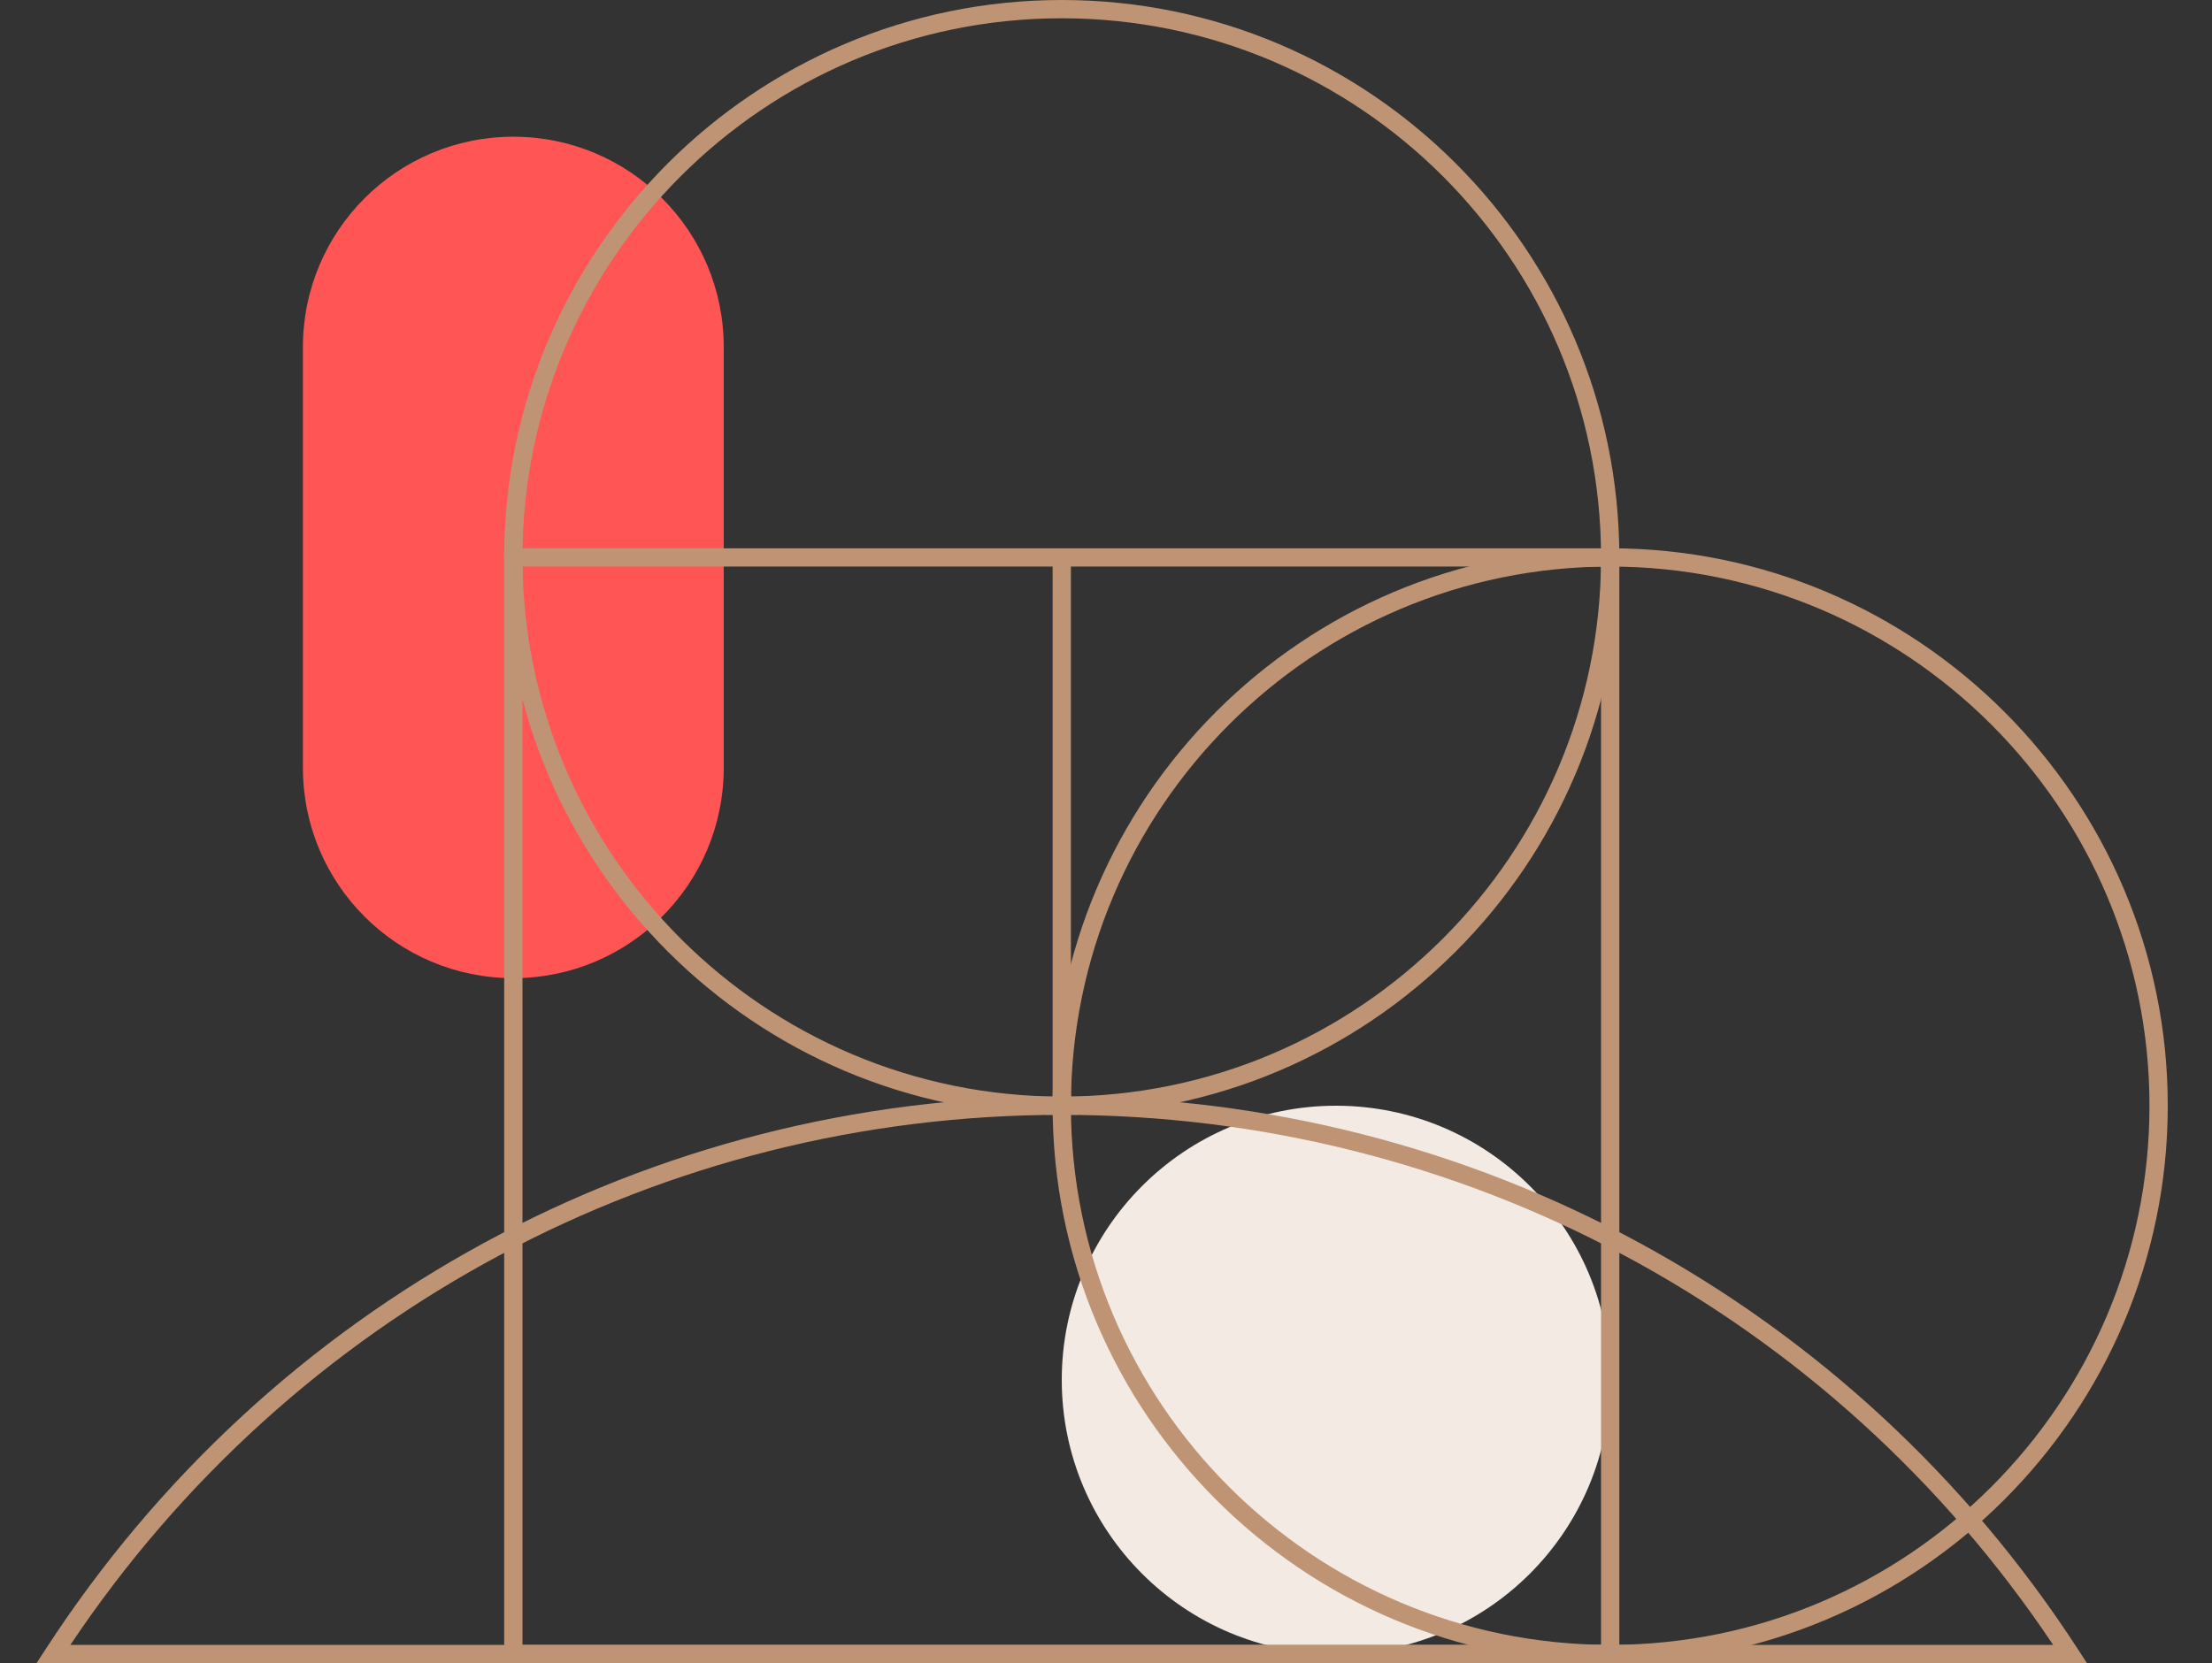
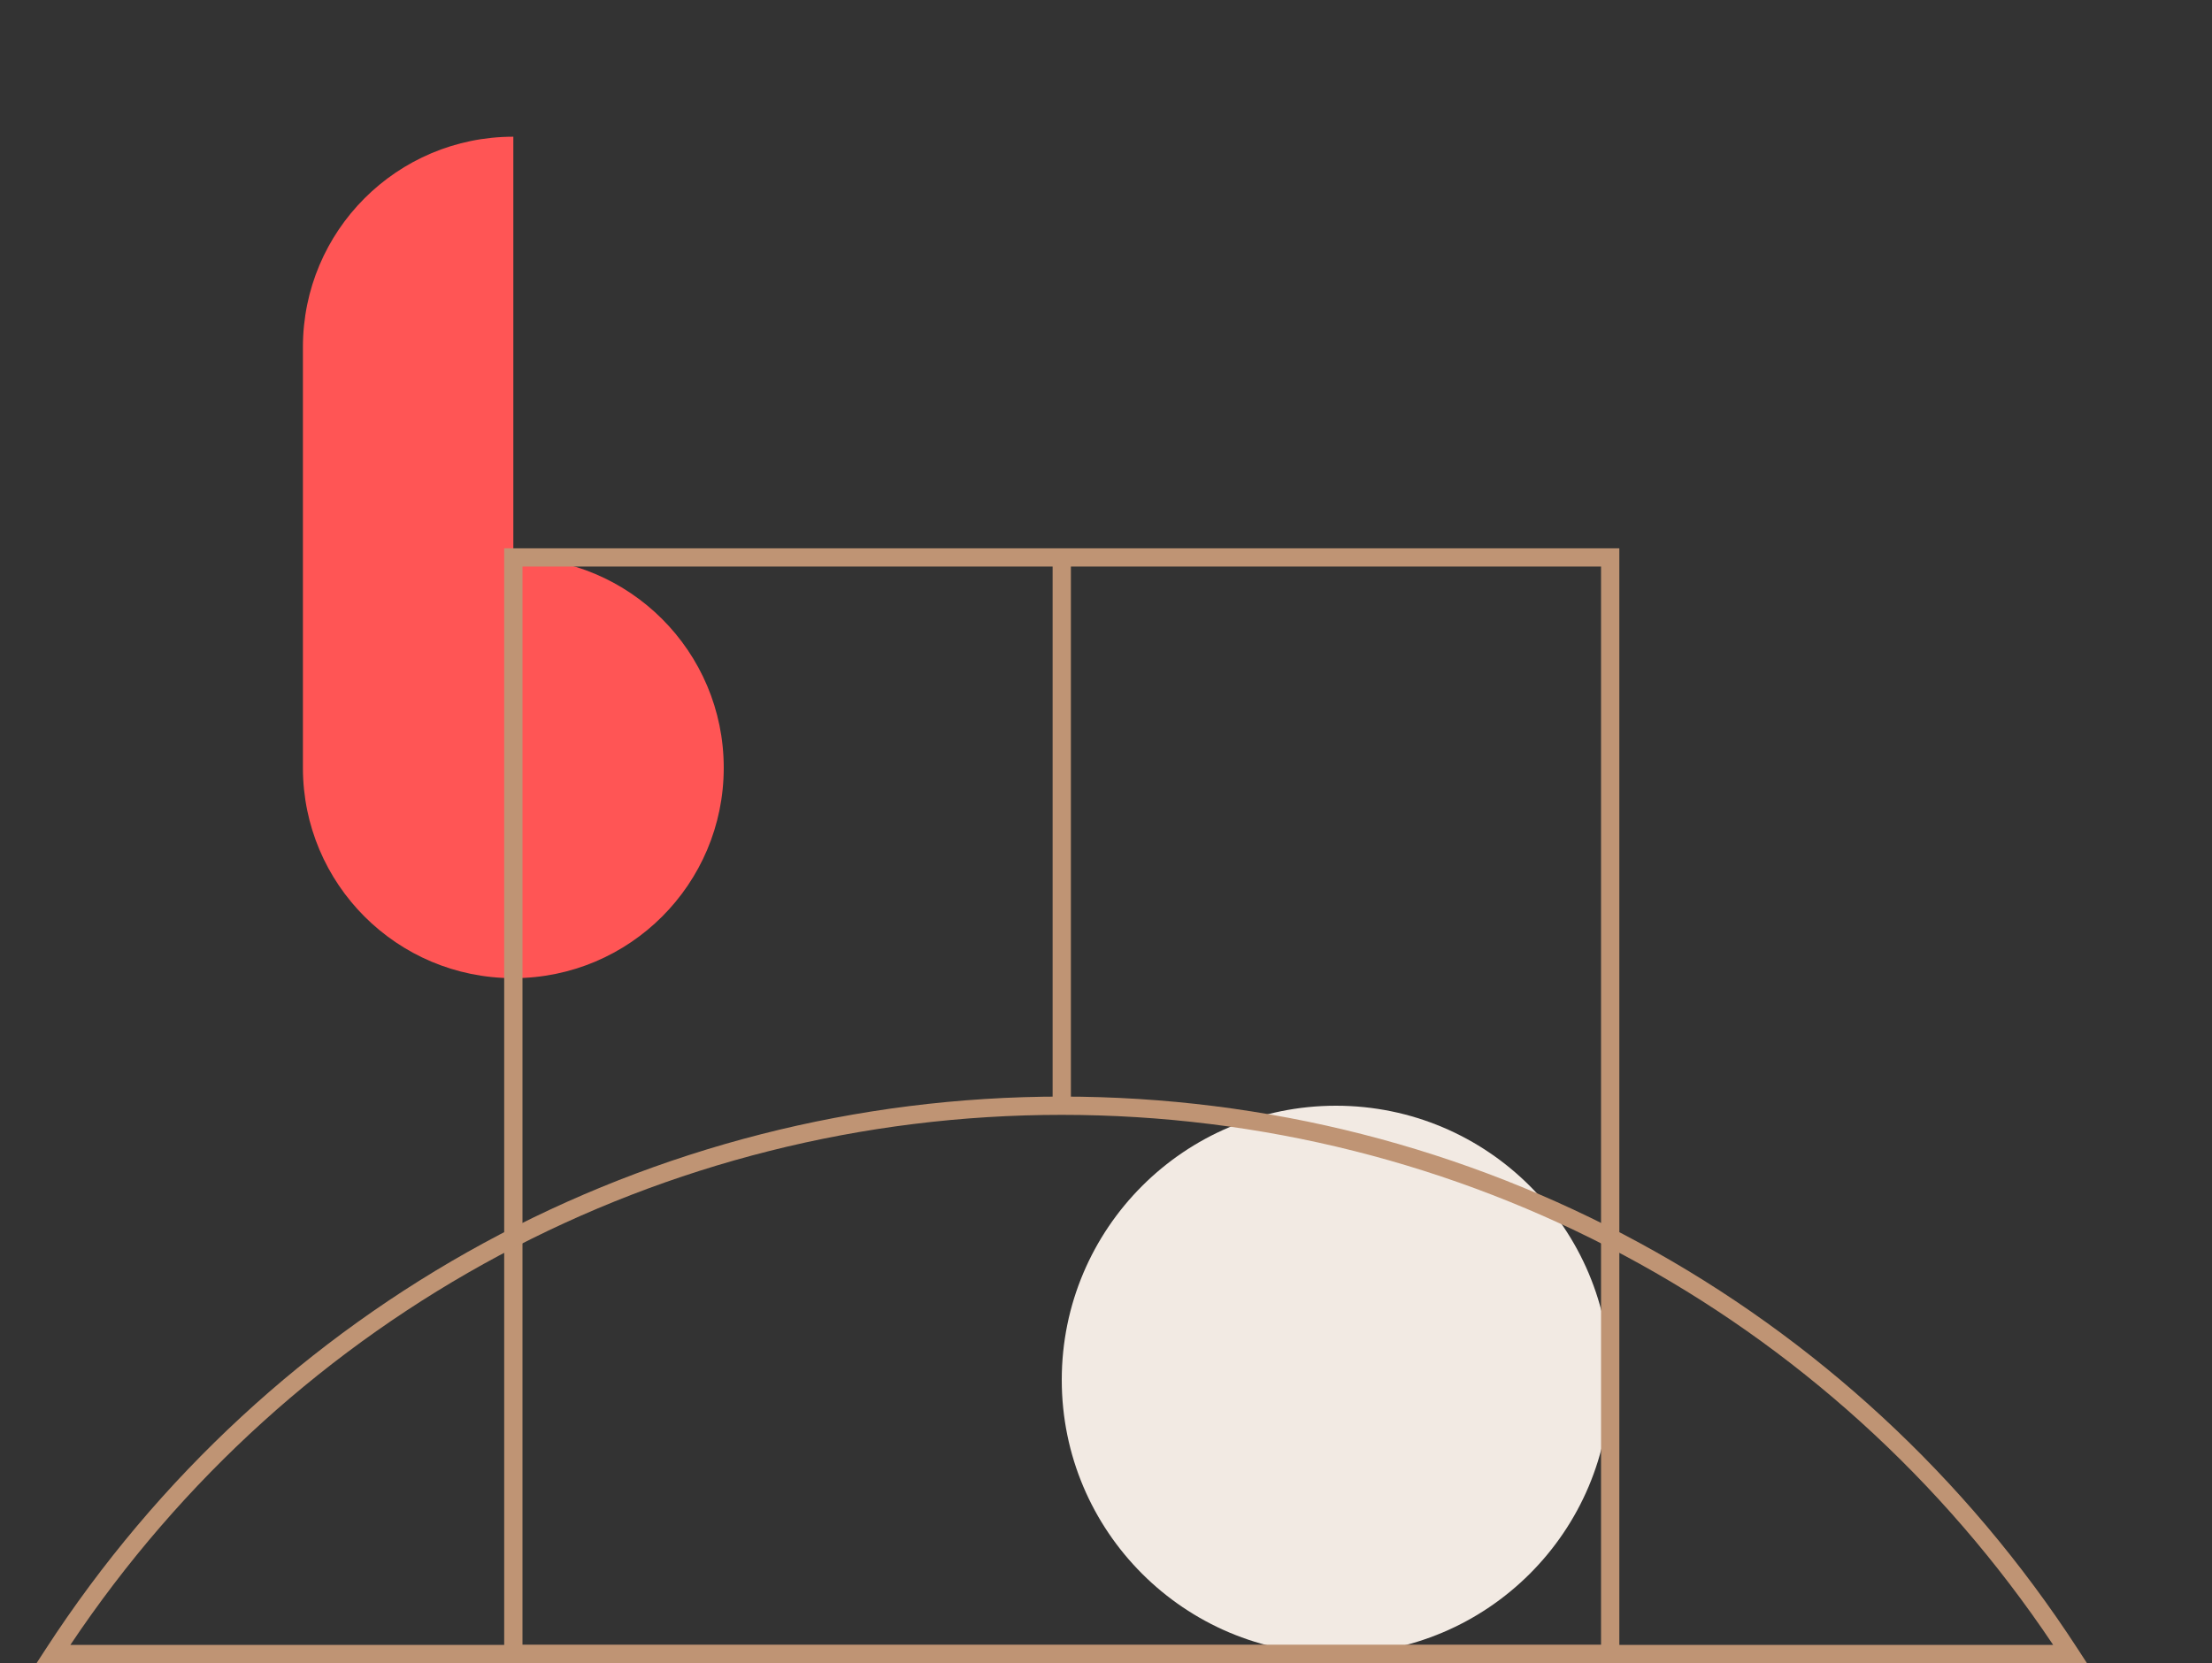
<svg xmlns="http://www.w3.org/2000/svg" id="Layer_1" viewBox="0 0 121 91">
  <rect x="0" y="0" width="121" height="91" fill="#333333" stroke="none" />
  <defs>
    <style>.cls-1{fill:#f2eae3;}.cls-2{fill:#f55;}.cls-3{fill:#bf9474;}</style>
  </defs>
  <circle class="cls-1" cx="73.08" cy="75.5" r="15" />
-   <path class="cls-2" d="M28.08,7.48c-6.36,0-11.51,5.15-11.51,11.51v23.02c0,6.36,5.15,11.51,11.51,11.51s11.51-5.15,11.51-11.51V18.99c0-6.36-5.15-11.51-11.51-11.51Z" />
+   <path class="cls-2" d="M28.08,7.48c-6.36,0-11.51,5.15-11.51,11.51v23.02c0,6.36,5.15,11.51,11.51,11.51s11.51-5.15,11.51-11.51c0-6.36-5.15-11.51-11.51-11.51Z" />
  <g>
    <path class="cls-3" d="M28.08,91h-.5V30h61s0,61,0,61H28.08Zm.5-60v59h59s0-59,0-59H28.58Z" />
-     <path class="cls-3" d="M58.08,61c-16.82,0-30.5-13.68-30.5-30.5S41.27,0,58.08,0s30.5,13.68,30.5,30.5-13.68,30.5-30.5,30.5Zm0-60c-16.27,0-29.5,13.23-29.5,29.5s13.23,29.5,29.5,29.5,29.5-13.23,29.5-29.5S74.35,1,58.08,1Z" />
-     <path class="cls-3" d="M88.08,91c-16.82,0-30.5-13.68-30.5-30.5s13.68-30.5,30.5-30.5,30.5,13.68,30.5,30.5-13.68,30.5-30.5,30.5Zm0-60c-16.27,0-29.5,13.23-29.5,29.5s13.23,29.5,29.5,29.5,29.5-13.23,29.5-29.5-13.23-29.5-29.5-29.5Z" />
    <rect class="cls-3" x="57.58" y="30.5" width="1" height="30" />
    <path class="cls-3" d="M114.16,91H2l.5-.77c12.29-18.93,33.07-30.23,55.58-30.23s43.29,11.3,55.58,30.23l.5,.77Zm-110.32-1H112.31c-12.16-18.18-32.37-29-54.23-29S16.01,71.82,3.85,90Z" />
  </g>
</svg>